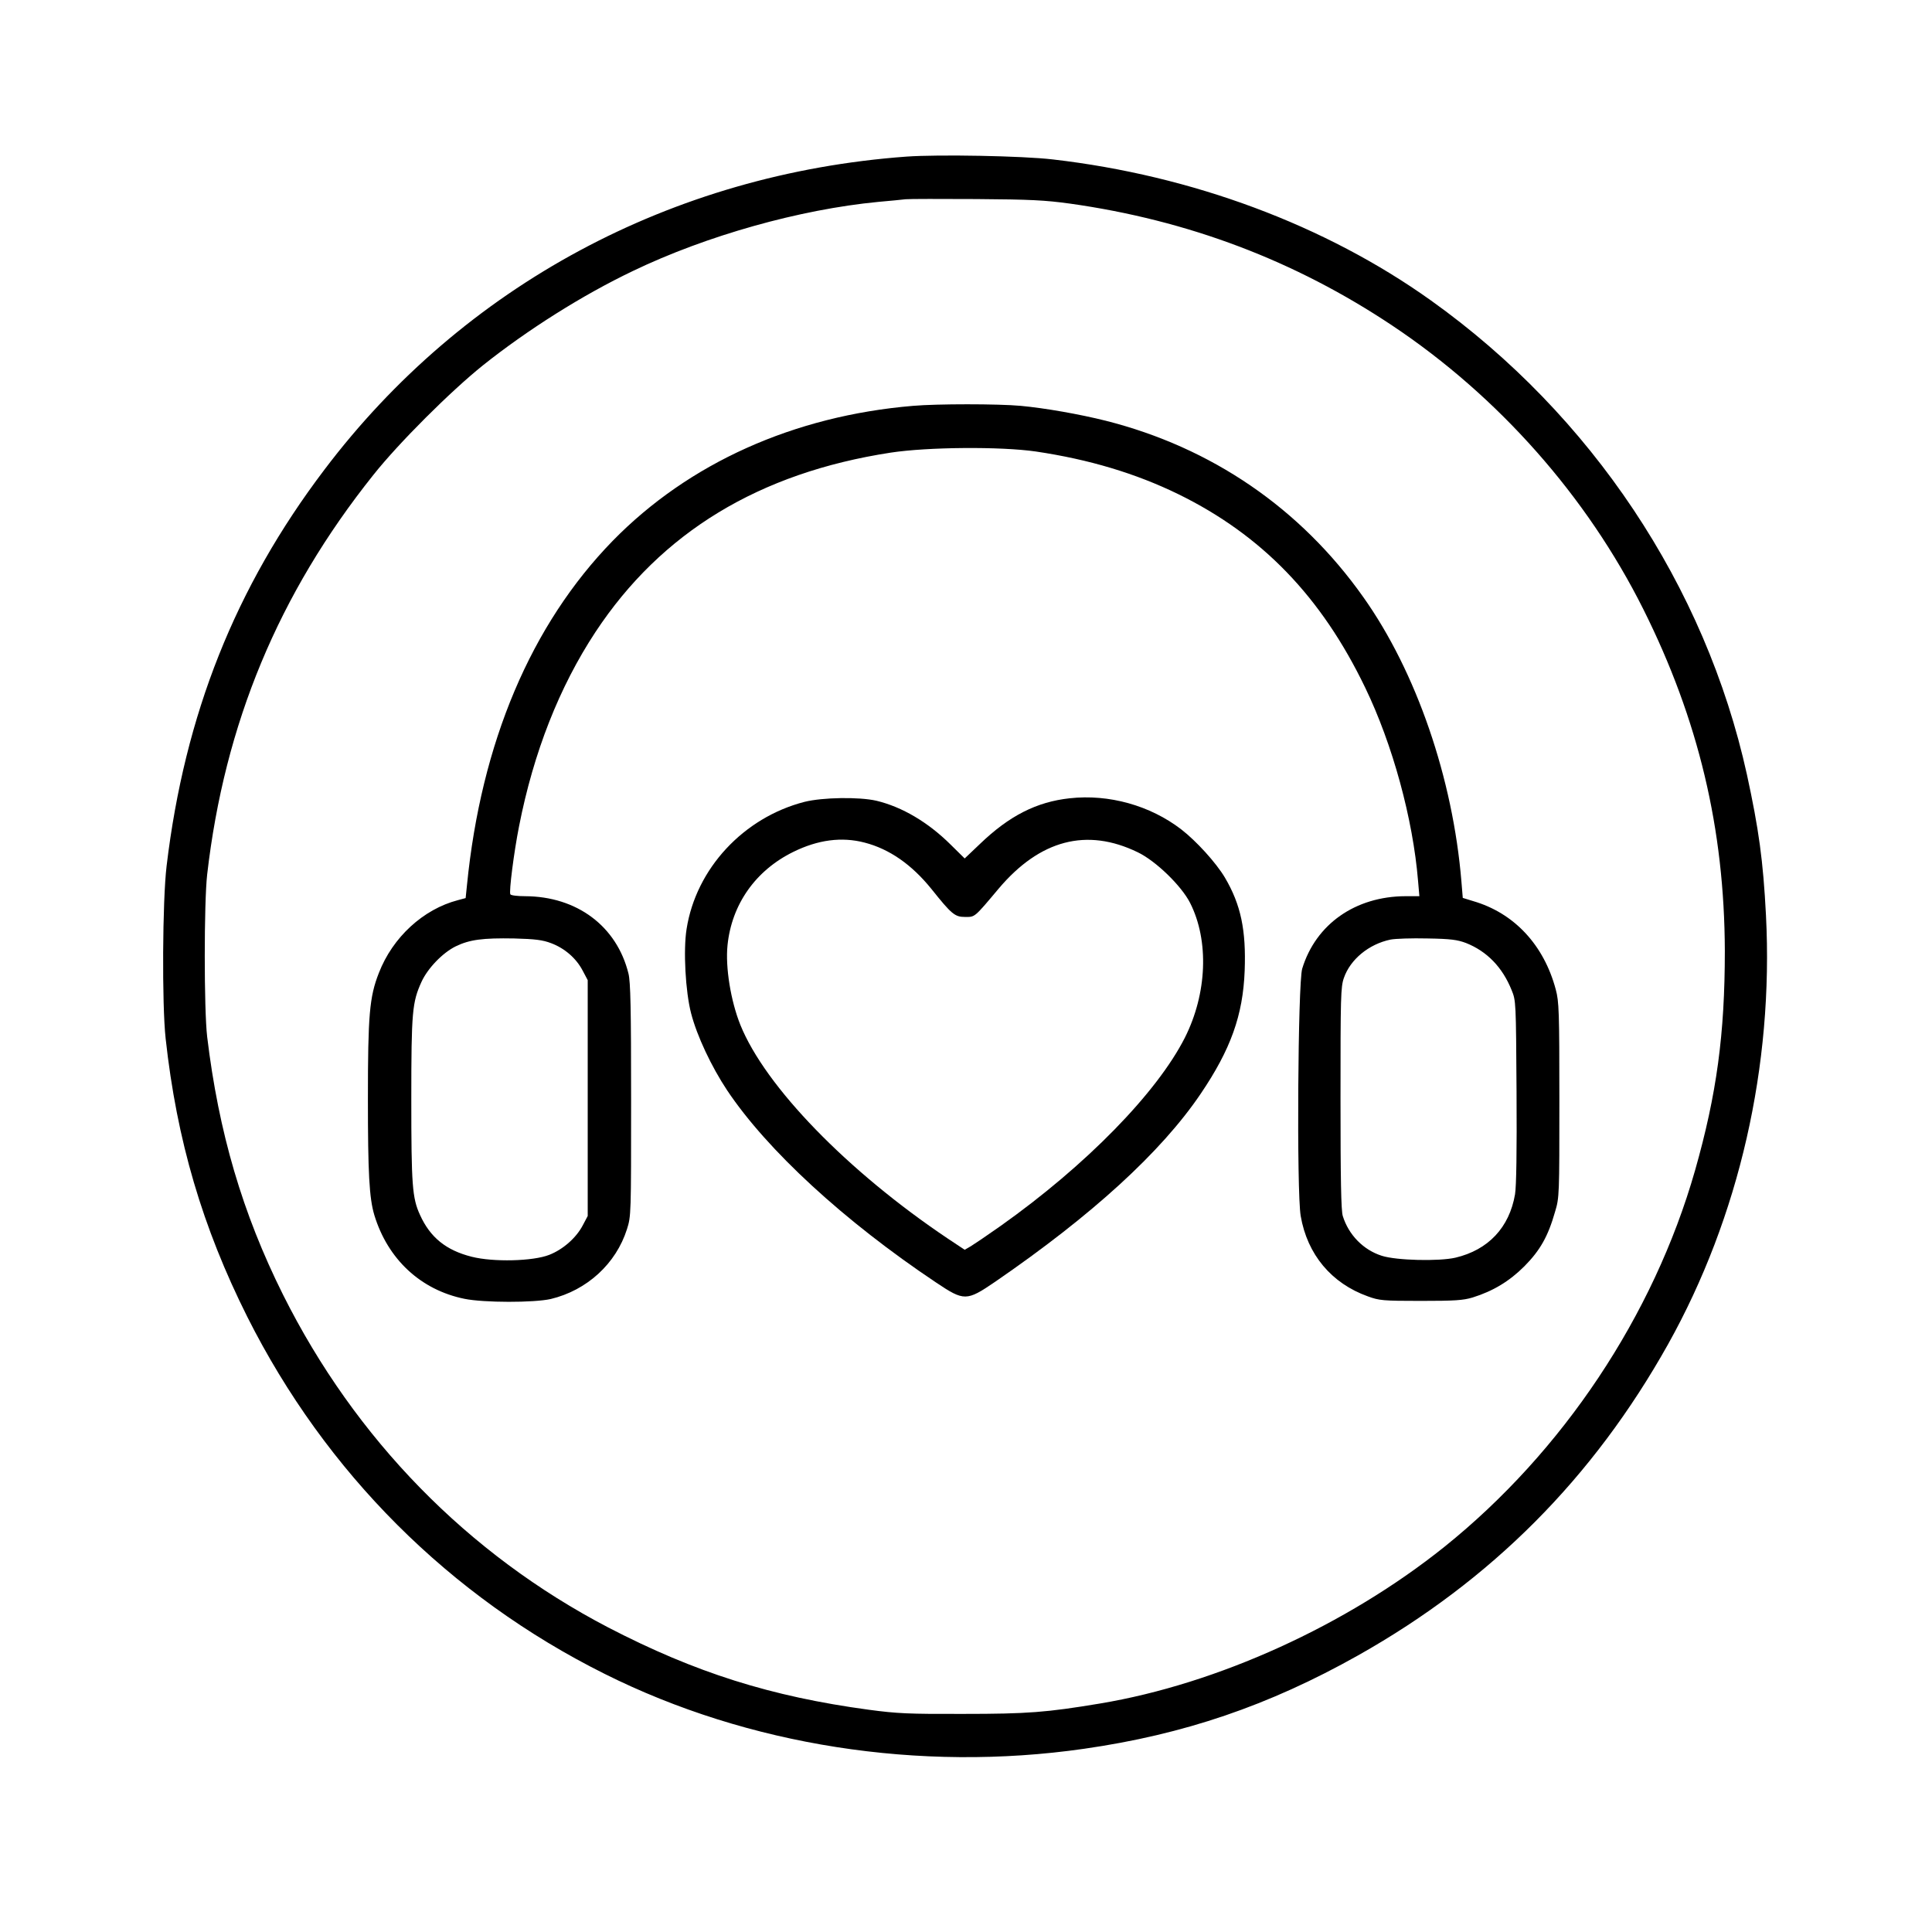
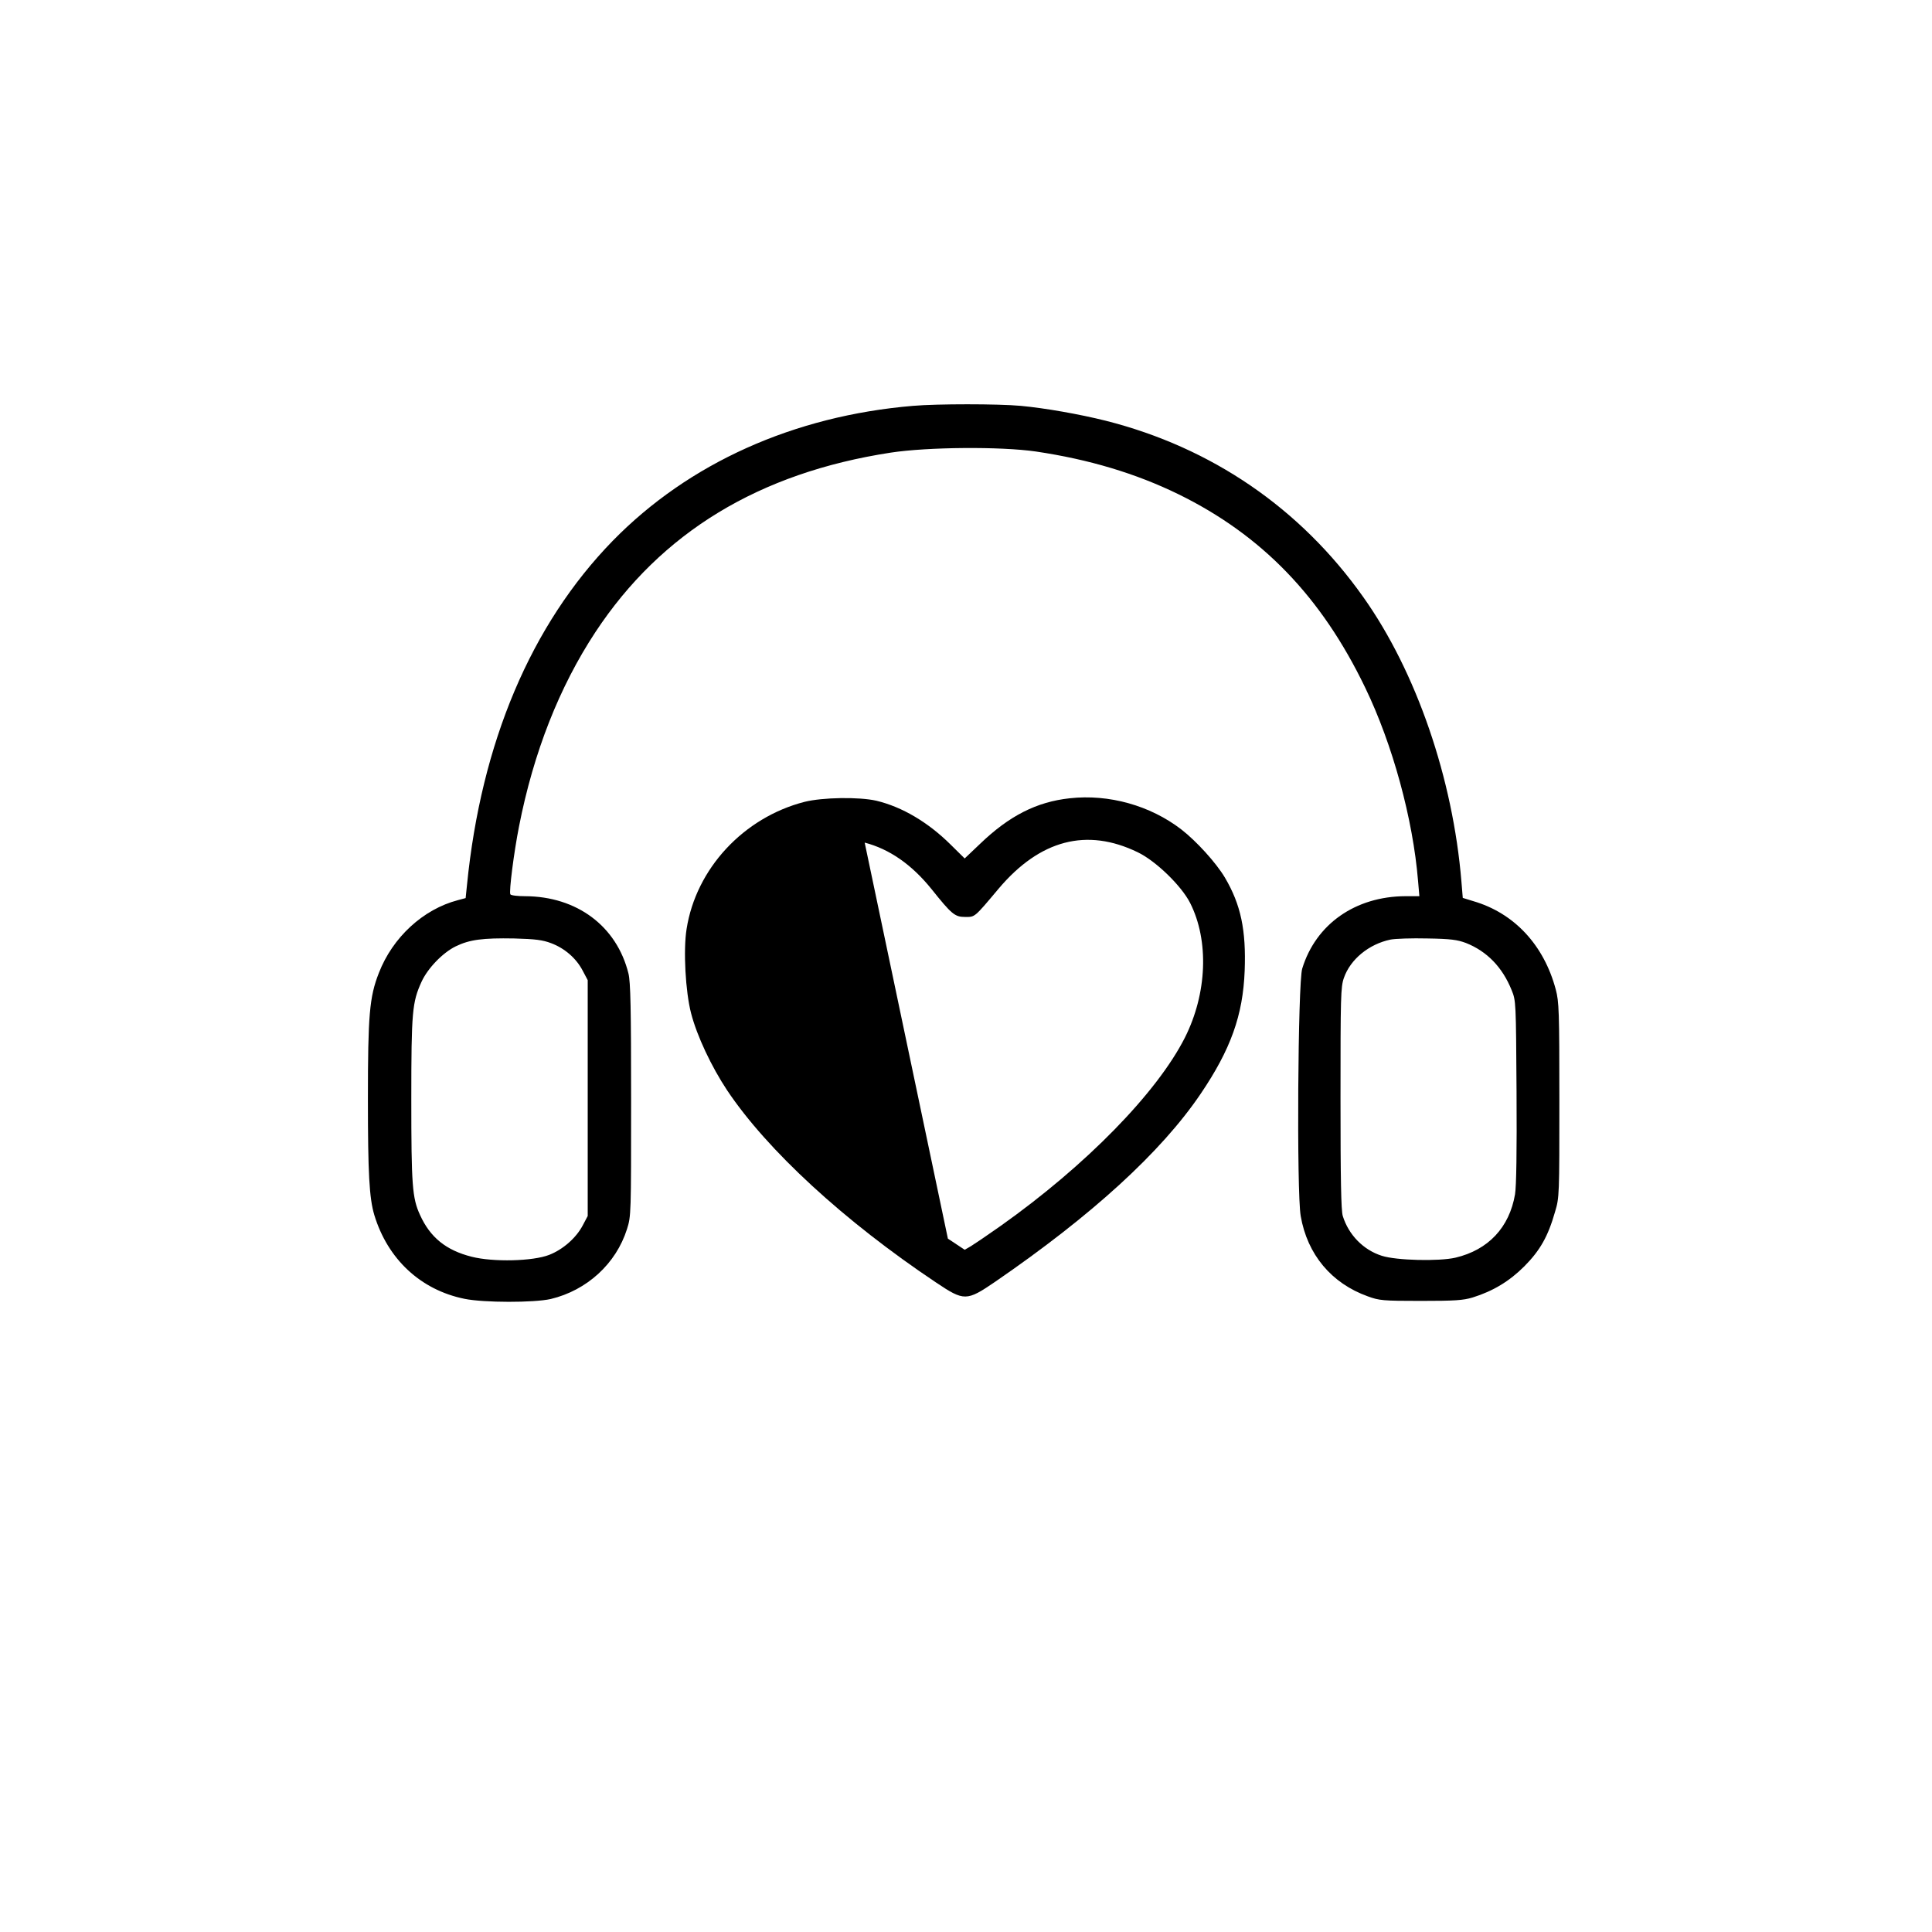
<svg xmlns="http://www.w3.org/2000/svg" viewBox="0 0 1024 1024" fill="currentColor">
  <g transform="translate(0,1024) scale(0.1,-0.1)" stroke="none">
-     <path d="M4805 9410 c-1245 -91 -2349 -685 -3086 -1660 -472 -623 -740 -1297 -836 -2100 -22 -184 -25 -734 -5 -915 59 -539 195 -1000 433 -1475 415 -825 1072 -1482 1894 -1892 760 -380 1669 -522 2540 -397 530 76 980 229 1453 495 707 398 1246 940 1643 1649 377 675 560 1476 519 2274 -15 291 -38 456 -101 746 -220 999 -824 1905 -1674 2512 -560 400 -1267 663 -2005 748 -161 19 -606 27 -775 15z m865 -249 c627 -88 1193 -302 1710 -647 562 -375 1031 -905 1330 -1503 293 -586 430 -1165 432 -1811 0 -440 -43 -760 -158 -1164 -220 -770 -701 -1491 -1329 -1995 -518 -415 -1201 -726 -1825 -830 -283 -47 -382 -55 -725 -55 -289 -1 -351 2 -500 22 -519 70 -920 197 -1381 436 -744 388 -1341 998 -1724 1764 -215 431 -341 860 -402 1367 -17 144 -17 710 0 860 92 799 378 1488 881 2118 135 170 409 443 581 581 236 188 527 372 795 500 389 187 884 326 1300 366 61 5 126 12 145 14 19 2 188 2 375 1 287 -2 364 -6 495 -24z" />
    <path d="M4840 8089 c-633 -53 -1190 -304 -1592 -715 -433 -444 -698 -1070 -773 -1826 l-7 -68 -41 -11 c-184 -48 -346 -197 -419 -386 -50 -127 -58 -224 -58 -668 0 -392 7 -525 34 -615 71 -234 246 -397 478 -444 103 -21 368 -21 457 -1 192 46 346 187 404 370 22 69 22 78 22 685 0 487 -3 626 -14 670 -62 251 -273 409 -548 410 -39 0 -75 4 -78 10 -8 13 19 224 46 360 77 393 214 740 405 1030 349 529 868 844 1565 951 197 30 582 33 769 6 283 -42 529 -116 755 -226 443 -217 759 -544 991 -1026 145 -300 253 -695 280 -1024 l7 -81 -74 0 c-265 -1 -475 -148 -547 -384 -23 -75 -30 -1185 -8 -1311 35 -204 163 -357 356 -426 60 -22 80 -24 280 -24 181 0 225 3 275 18 109 34 195 86 275 166 83 84 125 158 162 288 23 76 23 88 23 593 0 472 -2 521 -19 585 -63 237 -221 406 -438 469 l-55 17 -7 85 c-45 548 -239 1113 -520 1509 -333 471 -804 793 -1365 935 -140 35 -322 67 -451 79 -120 11 -445 11 -570 0z m-1919 -2848 c72 -27 133 -80 167 -145 l27 -51 0 -625 0 -625 -27 -51 c-35 -66 -105 -127 -177 -155 -86 -34 -297 -39 -411 -10 -135 34 -220 102 -274 222 -41 89 -46 157 -46 614 0 464 5 513 54 621 33 72 112 154 181 188 74 36 144 45 310 42 113 -3 151 -8 196 -25z m4849 1 c111 -44 193 -128 242 -250 23 -56 23 -62 26 -537 2 -320 -1 -502 -8 -545 -30 -176 -142 -295 -316 -336 -87 -20 -312 -15 -390 10 -98 31 -176 111 -207 211 -9 30 -12 192 -12 625 0 538 1 589 18 637 34 98 132 179 247 203 25 5 113 8 195 6 125 -2 159 -7 205 -24z" />
-     <path d="M5670 6009 c-176 -19 -321 -93 -476 -242 l-81 -77 -74 73 c-120 119 -257 200 -394 233 -92 21 -285 18 -381 -6 -323 -83 -575 -354 -625 -674 -18 -112 -6 -332 24 -447 31 -120 108 -283 191 -408 212 -317 620 -693 1108 -1019 148 -99 161 -99 312 4 514 353 881 688 1090 997 159 235 224 416 233 652 8 215 -20 350 -105 494 -47 79 -152 194 -231 255 -165 127 -384 188 -591 165z m-1087 -235 c131 -34 249 -116 354 -246 107 -134 124 -148 178 -148 53 0 47 -6 178 150 219 259 467 324 737 193 96 -46 232 -178 278 -269 101 -200 90 -480 -28 -714 -148 -292 -524 -677 -977 -998 -68 -48 -139 -96 -157 -107 l-33 -19 -89 59 c-532 357 -968 806 -1100 1133 -51 127 -80 306 -68 422 22 217 149 397 349 495 130 64 256 81 378 49z" />
+     <path d="M5670 6009 c-176 -19 -321 -93 -476 -242 l-81 -77 -74 73 c-120 119 -257 200 -394 233 -92 21 -285 18 -381 -6 -323 -83 -575 -354 -625 -674 -18 -112 -6 -332 24 -447 31 -120 108 -283 191 -408 212 -317 620 -693 1108 -1019 148 -99 161 -99 312 4 514 353 881 688 1090 997 159 235 224 416 233 652 8 215 -20 350 -105 494 -47 79 -152 194 -231 255 -165 127 -384 188 -591 165z m-1087 -235 c131 -34 249 -116 354 -246 107 -134 124 -148 178 -148 53 0 47 -6 178 150 219 259 467 324 737 193 96 -46 232 -178 278 -269 101 -200 90 -480 -28 -714 -148 -292 -524 -677 -977 -998 -68 -48 -139 -96 -157 -107 l-33 -19 -89 59 z" />
  </g>
</svg>